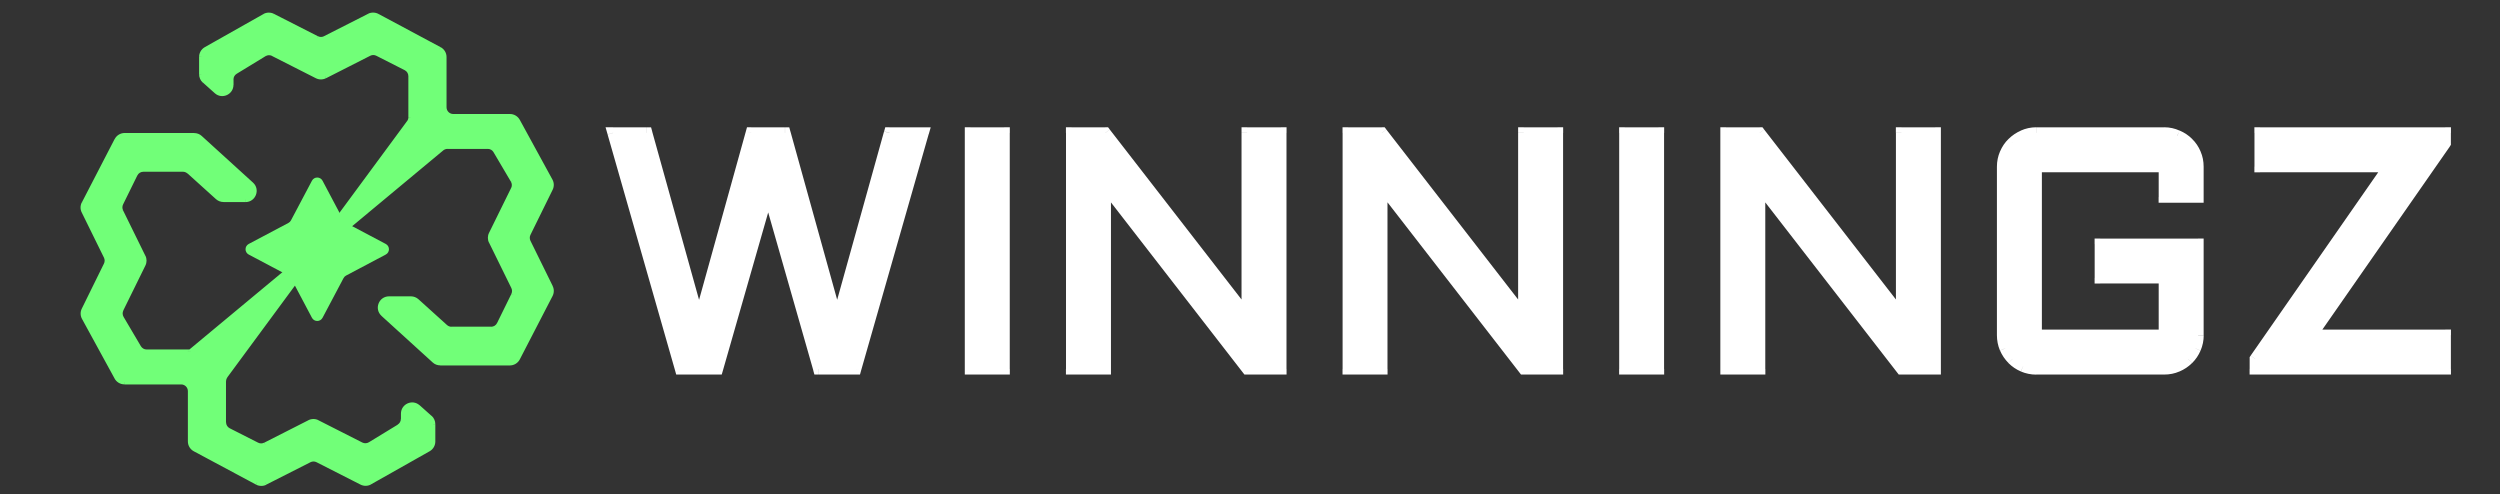
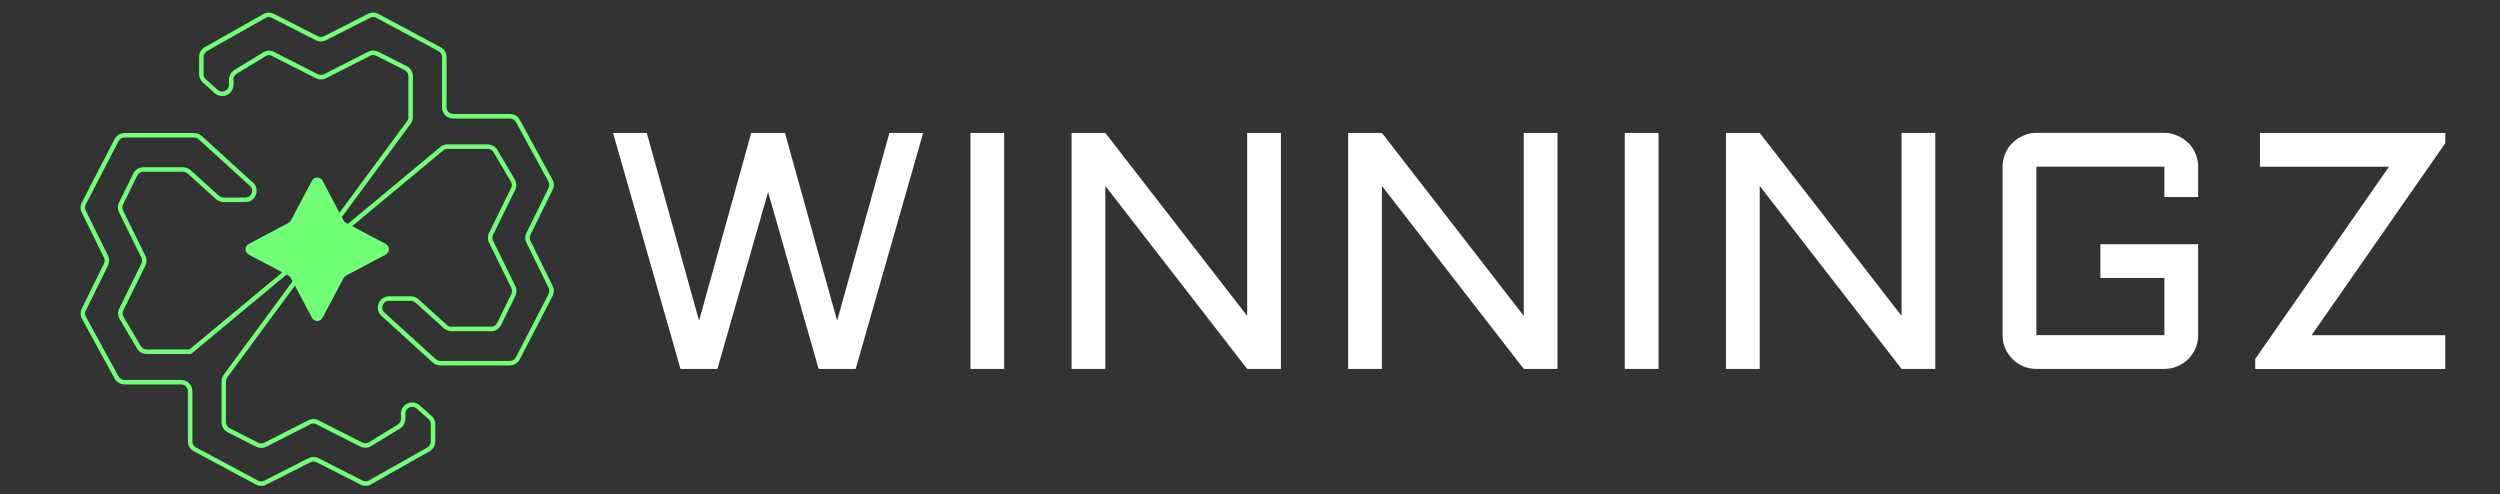
<svg xmlns="http://www.w3.org/2000/svg" width="1533" height="303" viewBox="0 0 1533 303" fill="none">
  <rect x="0" y="0" width="1533" height="303" fill="#333333" stroke="none" />
-   <path fill-rule="evenodd" clip-rule="evenodd" d="M277.933 71.291C274.903 71.291 272.436 68.824 272.436 65.794V34.974C272.436 32.94 271.311 31.079 269.537 30.126L231.452 9.739C229.85 8.873 227.946 8.873 226.345 9.695L199.296 23.417C197.738 24.196 195.877 24.196 194.319 23.417L167.357 9.695C165.712 8.873 163.765 8.916 162.163 9.825L126.286 30.083C124.555 31.079 123.473 32.897 123.473 34.888V45.493C123.473 47.051 124.165 48.566 125.334 49.605L132.648 56.141C136.196 59.301 141.823 56.79 141.823 52.029V48.739C141.823 46.835 142.818 45.06 144.463 44.021L162.12 33.243C163.765 32.247 165.755 32.161 167.487 33.026L194.362 46.661C195.92 47.441 197.781 47.441 199.339 46.661L226.431 32.897C227.989 32.117 229.85 32.117 231.408 32.897L248.806 41.727C250.667 42.679 251.836 44.541 251.836 46.618V71.724C251.836 72.893 251.446 74.061 250.754 74.97L197.219 147.561C196.959 147.907 196.829 148.296 196.829 148.686C196.829 150.287 198.69 151.153 199.945 150.158L270.921 91.116C271.917 90.293 273.172 89.861 274.427 89.861H299.096C301.043 89.861 302.861 90.9 303.813 92.544L314.459 110.594C315.411 112.196 315.498 114.144 314.676 115.832L301.13 143.362C300.394 144.877 300.394 146.695 301.13 148.21L314.762 175.956C315.498 177.471 315.498 179.289 314.762 180.804L306.02 198.594C305.111 200.456 303.164 201.668 301.086 201.668H276.851C275.509 201.668 274.167 201.148 273.172 200.239L255.688 184.44C254.692 183.531 253.351 183.011 252.009 183.011H238.549C233.529 183.011 231.149 189.201 234.827 192.578L266.291 221.189C267.286 222.098 268.628 222.618 270.013 222.618H312.685C314.719 222.618 316.623 221.493 317.575 219.631L337.656 180.804C338.479 179.246 338.479 177.428 337.7 175.826L324.067 148.123C323.331 146.608 323.331 144.79 324.067 143.275L337.656 115.659C338.435 114.057 338.392 112.153 337.527 110.594L317.532 74.018C316.58 72.243 314.719 71.161 312.685 71.161H277.889L277.933 71.291ZM116.591 215.736L189.126 155.439C190.337 154.4 192.242 155.309 192.242 156.91C192.242 157.3 192.112 157.689 191.852 158.036L138.317 230.626C137.625 231.578 137.235 232.703 137.235 233.872V258.978C137.235 261.056 138.404 262.96 140.265 263.869L157.662 272.699C159.22 273.479 161.081 273.479 162.639 272.699L189.732 258.935C191.29 258.156 193.151 258.156 194.709 258.935L221.584 272.57C223.272 273.435 225.306 273.349 226.951 272.353L244.608 261.575C246.253 260.579 247.248 258.805 247.248 256.857V253.567C247.248 248.806 252.874 246.295 256.423 249.455L263.737 255.991C264.906 257.03 265.598 258.545 265.598 260.103V270.708C265.598 272.699 264.516 274.518 262.785 275.513L226.908 295.771C225.306 296.68 223.359 296.723 221.714 295.901L194.752 282.179C193.194 281.4 191.333 281.4 189.775 282.179L162.726 295.901C161.125 296.723 159.22 296.68 157.619 295.857L119.534 275.47C117.76 274.517 116.635 272.656 116.635 270.622V239.802C116.635 236.772 114.168 234.305 111.138 234.305H76.343C74.352 234.305 72.491 233.223 71.496 231.448L51.501 194.872C50.636 193.314 50.592 191.409 51.371 189.807L64.961 162.191C65.696 160.676 65.696 158.858 64.961 157.343L51.328 129.64C50.549 128.082 50.592 126.221 51.371 124.662L71.452 85.835C72.404 84.017 74.265 82.848 76.343 82.848H119.015C120.4 82.848 121.698 83.368 122.737 84.277L154.2 112.889C157.922 116.265 155.542 122.455 150.478 122.455H137.019C135.677 122.455 134.335 121.935 133.34 121.026L115.856 105.227C114.86 104.318 113.519 103.799 112.177 103.799H87.941C85.864 103.799 83.916 105.011 83.008 106.872L74.265 124.662C73.53 126.177 73.53 127.995 74.265 129.51L87.898 157.257C88.634 158.772 88.634 160.59 87.898 162.105L74.352 189.634C73.53 191.279 73.616 193.27 74.568 194.872L85.215 212.922C86.21 214.61 87.985 215.606 89.932 215.606H116.591V215.736Z" fill="#71FF78" />
  <path d="M271.051 34.975V65.795H273.821V34.975H271.051ZM230.759 10.952L268.844 31.339L270.142 28.915L232.058 8.528L230.759 10.952ZM199.902 24.673L226.951 10.952L225.696 8.484L198.647 22.206L199.902 24.673ZM166.708 10.952L193.67 24.673L194.925 22.206L167.963 8.484L166.708 10.952ZM126.935 31.296L162.813 11.038L161.471 8.658L125.593 28.915L126.935 31.296ZM124.858 45.537V34.932H122.088V45.537H124.858ZM133.556 55.146L126.242 48.61L124.425 50.645L131.739 57.181L133.556 55.146ZM140.438 48.74V52.03H143.208V48.74H140.438ZM161.384 32.118L143.727 42.897L145.155 45.234L162.813 34.456L161.384 32.118ZM194.925 45.494L168.049 31.859L166.794 34.326L193.67 47.961L194.925 45.494ZM225.782 31.729L198.69 45.494L199.945 47.961L227.037 34.196L225.782 31.729ZM249.412 40.559L232.014 31.729L230.759 34.196L248.157 43.026L249.412 40.559ZM253.177 71.811V46.706H250.408V71.811H253.177ZM198.301 148.47L251.836 75.88L249.629 74.235L196.093 146.826L198.301 148.47ZM270.013 90.121L199.036 149.163L200.811 151.284L271.787 92.242L270.013 90.121ZM299.096 88.563H274.427V91.333H299.096V88.563ZM315.628 109.946L304.981 91.896L302.601 93.281L313.248 111.331L315.628 109.946ZM302.341 144.012L315.887 116.482L313.421 115.27L299.875 142.8L302.341 144.012ZM316.017 175.394L302.385 147.648L299.918 148.86L313.55 176.606L316.017 175.394ZM307.275 199.288L316.017 181.497L313.55 180.285L304.808 198.076L307.275 199.288ZM276.851 203.097H301.086V200.327H276.851V203.097ZM254.735 185.523L272.22 201.322L274.081 199.288L256.596 183.489L254.735 185.523ZM238.549 184.484H252.009V181.714H238.549V184.484ZM267.2 220.238L235.736 191.626L233.875 193.661L265.339 222.273L267.2 220.238ZM312.642 221.32H269.969V224.091H312.642V221.32ZM336.401 180.285L316.32 219.113L318.744 220.368L338.825 181.541L336.401 180.285ZM322.812 148.86L336.445 176.563L338.911 175.351L325.279 147.648L322.812 148.86ZM336.401 115.184L322.812 142.8L325.279 144.012L338.868 116.396L336.401 115.184ZM316.32 74.798L336.315 111.375L338.738 110.076L318.744 73.499L316.32 74.798ZM277.933 72.677H312.728V69.907H277.933V72.677ZM188.26 154.357L115.726 214.654L117.5 216.775L190.035 156.478L188.26 154.357ZM139.399 231.363L192.934 158.772L190.727 157.128L137.192 229.718L139.399 231.363ZM138.577 258.936V233.83H135.807V258.936H138.577ZM158.268 271.445L140.871 262.615L139.615 265.082L157.013 273.912L158.268 271.445ZM189.126 257.68L162.034 271.445L163.289 273.912L190.381 260.148L189.126 257.68ZM222.19 271.359L195.314 257.724L194.059 260.191L220.935 273.826L222.19 271.359ZM243.873 260.407L226.215 271.185L227.643 273.523L245.301 262.745L243.873 260.407ZM245.863 253.611V256.901H248.633V253.611H245.863ZM264.603 254.997L257.289 248.46L255.471 250.495L262.785 257.031L264.603 254.997ZM266.94 270.753V260.148H264.17V270.753H266.94ZM227.557 296.984L263.434 276.726L262.093 274.345L226.215 294.603L227.557 296.984ZM194.103 283.435L221.065 297.157L222.32 294.69L195.358 280.968L194.103 283.435ZM163.332 297.157L190.381 283.435L189.126 280.968L162.077 294.69L163.332 297.157ZM118.842 276.726L156.927 297.114L158.225 294.69L120.14 274.302L118.842 276.726ZM115.207 239.847V270.666H117.976V239.847H115.207ZM111.095 232.964H76.299V235.734H111.095V232.964ZM72.707 230.843L52.713 194.267L50.289 195.565L70.284 232.142L72.707 230.843ZM52.626 190.458L66.216 162.841L63.749 161.629L50.159 189.246L52.626 190.458ZM66.216 156.781L52.583 129.078L50.116 130.29L63.749 157.993L66.216 156.781ZM52.626 125.356L72.707 86.528L70.284 85.273L50.203 124.101L52.626 125.356ZM76.386 84.321H119.058V81.551H76.386V84.321ZM121.828 85.403L153.291 114.015L155.152 111.981L123.689 83.369L121.828 85.403ZM150.478 121.157H137.019V123.927H150.478V121.157ZM134.292 120.075L116.808 104.276L114.947 106.31L132.431 122.109L134.292 120.075ZM112.177 102.544H87.941V105.315H112.177V102.544ZM81.752 106.353L73.01 124.144L75.477 125.356L84.219 107.565L81.752 106.353ZM73.01 130.247L86.643 157.993L89.11 156.781L75.477 129.035L73.01 130.247ZM86.686 161.629L73.14 189.159L75.607 190.371L89.153 162.841L86.686 161.629ZM73.4 195.695L84.046 213.745L86.427 212.36L75.78 194.31L73.4 195.695ZM89.932 217.078H116.591V214.308H89.932V217.078ZM84.003 213.702C85.258 215.78 87.508 217.078 89.932 217.078V214.308C88.461 214.308 87.119 213.529 86.383 212.274L84.003 213.659V213.702ZM73.14 189.159C72.102 191.237 72.231 193.704 73.4 195.695L75.78 194.31C75.088 193.098 75.001 191.626 75.65 190.371L73.183 189.159H73.14ZM86.686 157.993C87.249 159.162 87.249 160.504 86.686 161.629L89.153 162.841C90.105 160.937 90.105 158.686 89.153 156.781L86.686 157.993ZM73.01 124.144C72.058 126.048 72.058 128.299 73.01 130.204L75.477 128.992C74.915 127.823 74.915 126.481 75.477 125.356L73.01 124.144ZM87.941 102.544C85.301 102.544 82.921 104.016 81.752 106.397L84.219 107.609C84.912 106.18 86.34 105.315 87.941 105.315V102.544ZM116.808 104.319C115.553 103.194 113.908 102.544 112.177 102.544V105.315C113.216 105.315 114.168 105.704 114.947 106.397L116.808 104.362V104.319ZM137.062 121.157C136.023 121.157 135.071 120.768 134.292 120.075L132.431 122.109C133.686 123.235 135.331 123.884 137.062 123.884V121.114V121.157ZM153.291 113.972C156.061 116.526 154.287 121.157 150.522 121.157V123.927C156.797 123.927 159.783 116.179 155.152 111.981L153.291 114.015V113.972ZM119.058 84.321C120.097 84.321 121.092 84.71 121.828 85.403L123.689 83.369C122.434 82.2 120.789 81.594 119.058 81.594V84.364V84.321ZM72.751 86.528C73.443 85.143 74.871 84.321 76.429 84.321V81.551C73.876 81.551 71.496 82.979 70.327 85.273L72.751 86.528ZM52.583 129.078C52.02 127.91 52.02 126.525 52.583 125.356L50.159 124.101C49.164 126.048 49.121 128.343 50.116 130.29L52.583 129.078ZM66.216 162.841C67.168 160.937 67.168 158.686 66.216 156.781L63.749 157.993C64.311 159.162 64.311 160.504 63.749 161.629L66.216 162.841ZM52.713 194.267C52.064 193.098 52.02 191.67 52.626 190.458L50.159 189.246C49.164 191.237 49.207 193.617 50.289 195.565L52.713 194.267ZM76.299 232.964C74.785 232.964 73.4 232.142 72.664 230.8L70.24 232.098C71.452 234.306 73.746 235.691 76.256 235.691V232.921L76.299 232.964ZM117.976 239.847C117.976 236.037 114.904 232.964 111.095 232.964V235.734C113.389 235.734 115.207 237.596 115.207 239.847H117.976ZM120.14 274.302C118.799 273.566 117.976 272.181 117.976 270.666H115.207C115.207 273.22 116.591 275.514 118.842 276.726L120.14 274.302ZM162.077 294.733C160.865 295.339 159.437 295.339 158.268 294.733L156.97 297.157C158.961 298.196 161.341 298.239 163.332 297.243L162.077 294.776V294.733ZM195.358 280.968C193.41 279.972 191.073 279.972 189.126 280.968L190.381 283.435C191.549 282.829 192.934 282.829 194.103 283.435L195.358 280.968ZM226.215 294.603C225.003 295.296 223.532 295.296 222.32 294.69L221.065 297.157C223.099 298.196 225.566 298.152 227.557 297.027L226.215 294.646V294.603ZM264.17 270.753C264.17 272.224 263.348 273.609 262.093 274.345L263.434 276.726C265.598 275.514 266.94 273.22 266.94 270.753H264.17ZM262.785 257.031C263.651 257.81 264.17 258.936 264.17 260.104H266.94C266.94 258.156 266.118 256.252 264.646 254.953L262.828 256.988L262.785 257.031ZM248.59 253.611C248.59 250.062 252.788 248.157 255.471 250.538L257.289 248.504C252.874 244.565 245.863 247.725 245.863 253.655H248.633L248.59 253.611ZM245.301 262.745C247.335 261.489 248.59 259.282 248.59 256.858H245.82C245.82 258.286 245.084 259.628 243.829 260.364L245.257 262.701L245.301 262.745ZM220.935 273.783C223.056 274.865 225.609 274.778 227.643 273.523L226.215 271.185C225.003 271.921 223.489 272.008 222.19 271.359L220.935 273.826V273.783ZM190.337 260.148C191.506 259.542 192.891 259.542 194.059 260.148L195.314 257.68C193.367 256.685 191.03 256.685 189.082 257.68L190.337 260.148ZM157.013 273.912C158.961 274.908 161.298 274.908 163.245 273.912L161.99 271.445C160.822 272.051 159.437 272.051 158.268 271.445L157.013 273.912ZM135.85 258.936C135.85 261.533 137.322 263.913 139.615 265.082L140.871 262.615C139.486 261.922 138.62 260.494 138.62 258.936H135.85ZM137.192 229.761C136.326 230.93 135.85 232.358 135.85 233.83H138.62C138.62 232.964 138.923 232.098 139.442 231.363L137.235 229.718L137.192 229.761ZM190.857 156.868C190.857 156.868 190.857 157.084 190.77 157.171L192.977 158.816C193.41 158.253 193.627 157.56 193.627 156.868H190.857ZM189.991 156.478C190.337 156.219 190.857 156.478 190.857 156.868H193.627C193.627 154.098 190.381 152.583 188.26 154.357L190.035 156.478H189.991ZM115.207 215.736C115.207 215.001 115.812 214.351 116.591 214.351V217.122C117.37 217.122 117.976 216.516 117.976 215.736H115.207ZM117.976 215.736C117.976 216.126 117.803 216.516 117.5 216.775L115.726 214.654C115.38 214.914 115.25 215.304 115.25 215.693H118.02L117.976 215.736ZM318.744 73.499C317.532 71.292 315.238 69.907 312.728 69.907V72.677C314.243 72.677 315.628 73.499 316.364 74.841L318.787 73.543L318.744 73.499ZM338.868 116.396C339.864 114.405 339.82 112.024 338.738 110.076L336.315 111.375C336.964 112.543 337.007 113.972 336.401 115.184L338.868 116.396ZM325.279 147.648C324.716 146.479 324.716 145.137 325.279 144.012L322.812 142.8C321.86 144.705 321.86 146.955 322.812 148.86L325.279 147.648ZM338.825 181.541C339.82 179.593 339.864 177.299 338.868 175.351L336.401 176.563C336.964 177.732 336.964 179.117 336.401 180.285L338.825 181.541ZM312.642 224.091C315.195 224.091 317.575 222.662 318.744 220.368L316.32 219.113C315.628 220.498 314.2 221.32 312.642 221.32V224.091ZM265.339 222.273C266.594 223.441 268.238 224.047 269.969 224.047V221.277C268.931 221.277 267.935 220.887 267.2 220.195L265.339 222.229V222.273ZM238.549 181.714C232.274 181.714 229.288 189.462 233.919 193.661L235.78 191.626C233.01 189.072 234.784 184.441 238.549 184.441V181.671V181.714ZM256.596 183.489C255.341 182.363 253.697 181.714 251.966 181.714V184.484C253.004 184.484 253.956 184.874 254.735 185.566L256.596 183.532V183.489ZM276.851 200.37C275.812 200.37 274.86 199.98 274.081 199.288L272.22 201.322C273.475 202.448 275.119 203.097 276.851 203.097V200.327V200.37ZM304.808 198.076C304.116 199.504 302.688 200.37 301.086 200.37V203.14C303.726 203.14 306.107 201.669 307.275 199.288L304.808 198.076ZM313.55 176.606C314.113 177.775 314.113 179.117 313.55 180.242L316.017 181.454C316.969 179.55 316.969 177.299 316.017 175.394L313.55 176.606ZM299.875 142.8C298.922 144.705 298.922 146.955 299.875 148.86L302.341 147.648C301.779 146.479 301.779 145.137 302.341 144.012L299.875 142.8ZM313.291 111.375C313.983 112.587 314.07 114.058 313.421 115.314L315.887 116.526C316.926 114.448 316.796 111.981 315.628 109.989L313.248 111.375H313.291ZM299.096 91.29C300.567 91.29 301.909 92.069 302.644 93.324L305.025 91.939C303.77 89.862 301.519 88.563 299.096 88.563V91.333V91.29ZM271.787 92.242C272.523 91.636 273.475 91.29 274.427 91.29V88.52C272.826 88.52 271.268 89.082 270.013 90.121L271.787 92.242ZM195.444 148.773C195.444 151.544 198.69 153.059 200.811 151.284L199.036 149.163C198.69 149.423 198.171 149.163 198.171 148.773H195.401H195.444ZM196.05 146.826C195.617 147.388 195.401 148.081 195.401 148.773H198.171C198.171 148.773 198.171 148.557 198.257 148.47L196.05 146.826ZM250.451 71.811C250.451 72.677 250.148 73.543 249.629 74.279L251.836 75.924C252.701 74.755 253.177 73.326 253.177 71.855H250.408L250.451 71.811ZM248.157 43.026C249.542 43.719 250.408 45.147 250.408 46.706H253.177C253.177 44.108 251.706 41.728 249.412 40.559L248.157 43.026ZM227.037 34.196C228.206 33.59 229.591 33.59 230.759 34.196L232.014 31.729C230.067 30.733 227.73 30.733 225.782 31.729L227.037 34.196ZM193.67 47.961C195.617 48.956 197.954 48.956 199.902 47.961L198.647 45.494C197.478 46.1 196.093 46.1 194.925 45.494L193.67 47.961ZM162.813 34.456C164.024 33.72 165.539 33.633 166.837 34.283L168.092 31.815C165.972 30.733 163.418 30.82 161.384 32.075L162.813 34.413V34.456ZM143.164 48.74C143.164 47.312 143.9 45.97 145.155 45.234L143.727 42.897C141.693 44.152 140.438 46.359 140.438 48.783H143.208L143.164 48.74ZM131.739 57.181C136.153 61.12 143.164 57.96 143.164 52.03H140.394C140.394 55.579 136.196 57.484 133.513 55.103L131.696 57.138L131.739 57.181ZM122.088 45.537C122.088 47.485 122.91 49.389 124.382 50.688L126.199 48.654C125.334 47.874 124.814 46.749 124.814 45.58H122.045L122.088 45.537ZM125.593 28.915C123.429 30.127 122.088 32.421 122.088 34.889H124.858C124.858 33.417 125.68 32.032 126.935 31.296L125.593 28.915ZM167.963 8.484C165.929 7.446 163.462 7.489 161.471 8.614L162.813 10.995C164.024 10.302 165.496 10.302 166.708 10.908L167.963 8.441V8.484ZM198.69 22.206C197.522 22.812 196.137 22.812 194.968 22.206L193.713 24.673C195.661 25.669 197.998 25.669 199.945 24.673L198.69 22.206ZM232.058 8.528C230.067 7.489 227.687 7.446 225.696 8.441L226.951 10.908C228.163 10.302 229.591 10.302 230.759 10.908L232.058 8.484V8.528ZM271.051 65.795C271.051 69.604 274.124 72.677 277.933 72.677V69.907C275.639 69.907 273.821 68.046 273.821 65.795H271.051ZM273.821 34.975C273.821 32.421 272.436 30.127 270.186 28.915L268.887 31.339C270.229 32.075 271.051 33.46 271.051 34.975H273.821Z" fill="#71FF78" />
  <path d="M191.29 110.811C192.674 108.214 196.396 108.214 197.781 110.811L210.678 135.181C211.024 135.83 211.544 136.35 212.193 136.696L236.559 149.595C239.155 150.98 239.155 154.703 236.559 156.088L212.193 168.987C211.544 169.333 211.024 169.853 210.678 170.502L197.781 194.872C196.396 197.469 192.674 197.469 191.29 194.872L178.393 170.502C178.046 169.853 177.527 169.333 176.878 168.987L152.512 156.088C149.916 154.703 149.916 150.98 152.512 149.595L176.878 136.696C177.527 136.35 178.046 135.83 178.393 135.181L191.29 110.811Z" fill="#71FF78" />
  <path d="M417.288 226.21L375.914 81.506H396.601L428.67 196.646L460.653 81.506H481.34L513.323 196.646L545.392 81.506H566.079L524.705 226.21H501.984L470.997 117.736L439.923 226.21H417.202H417.288ZM615.762 81.506V226.21H595.075V81.506H615.762ZM677.78 226.21H657.093V81.506H677.78L764.769 193.703V81.506H785.456V226.21H764.769L677.78 114.014V226.21ZM847.387 226.21H826.7V81.506H847.387L934.376 193.703V81.506H955.063V226.21H934.376L847.387 114.014V226.21ZM1016.99 81.506V226.21H996.307V81.506H1016.99ZM1079.06 226.21H1058.37V81.506H1079.06L1166.04 193.703V81.506H1186.73V226.21H1166.04L1079.06 114.014V226.21ZM1227.98 102.197C1227.98 99.383 1228.49 96.7 1229.58 94.232C1230.66 91.678 1232.13 89.471 1234.03 87.653C1235.9 85.748 1238.1 84.276 1240.61 83.194C1243.17 82.069 1245.85 81.463 1248.71 81.463H1327.21C1330.03 81.463 1332.71 82.026 1335.18 83.194C1337.73 84.276 1339.94 85.748 1341.84 87.653C1343.74 89.471 1345.22 91.635 1346.3 94.232C1347.38 96.743 1347.9 99.383 1347.9 102.197V120.853H1327.21V102.197H1248.71V205.52H1327.21V170.415H1287.96V149.724H1347.9V205.52C1347.9 208.333 1347.38 211.017 1346.3 213.571C1345.22 216.081 1343.74 218.246 1341.84 220.15C1339.98 222.055 1337.73 223.527 1335.18 224.609C1332.71 225.691 1330.03 226.21 1327.21 226.21H1248.71C1245.89 226.21 1243.21 225.691 1240.61 224.609C1238.1 223.527 1235.94 222.055 1234.03 220.15C1232.13 218.246 1230.66 216.081 1229.58 213.571C1228.49 211.017 1227.98 208.333 1227.98 205.52V102.197ZM1385.85 81.506H1499.46V87.783L1417.45 205.563H1499.46V226.254H1382.91V220.107L1464.92 102.24H1385.81V81.549L1385.85 81.506Z" fill="white" />
-   <path d="M417.288 226.212L413.956 227.164L414.648 229.675H417.245V226.212H417.288ZM375.914 81.508V78.045H371.327L372.582 82.417L375.914 81.465V81.508ZM396.601 81.508L399.934 80.599L399.241 78.088H396.645V81.551L396.601 81.508ZM428.67 196.648L425.338 197.557L428.67 209.46L432.003 197.513L428.67 196.604V196.648ZM460.653 81.508V78.045H458.056L457.364 80.555L460.696 81.465L460.653 81.508ZM481.34 81.508L484.672 80.599L483.98 78.088H481.383V81.551L481.34 81.508ZM513.323 196.648L509.99 197.557L513.323 209.504L516.655 197.6L513.323 196.691V196.648ZM545.435 81.508V78.045H542.838L542.146 80.555L545.478 81.465L545.435 81.508ZM566.122 81.508L569.454 82.46L570.709 78.088H566.122V81.551V81.508ZM524.748 226.212V229.675H527.345L528.037 227.164L524.705 226.212H524.748ZM502.027 226.212L498.695 227.164L499.387 229.675H501.984V226.212H502.027ZM471.083 117.738L474.416 116.786L471.126 105.228L467.794 116.786L471.126 117.738H471.083ZM439.966 226.212V229.675H442.563L443.298 227.164L440.009 226.212H439.966ZM420.577 225.26L379.204 80.555L372.582 82.46L413.956 227.164L420.577 225.26ZM375.914 84.971H396.601V78.088H375.914V84.971ZM393.269 82.417L425.338 197.557L431.96 195.695L399.89 80.555L393.269 82.417ZM432.003 197.557L463.985 82.417L457.364 80.555L425.381 195.695L432.003 197.557ZM460.653 84.971H481.34V78.088H460.653V84.971ZM478.051 82.417L510.033 197.557L516.655 195.695L484.672 80.555L478.051 82.417ZM516.655 197.6L548.724 82.46L542.103 80.599L510.033 195.739L516.655 197.6ZM545.435 84.971H566.122V78.088H545.435V84.971ZM562.79 80.555L521.416 225.26L528.037 227.164L569.411 82.46L562.79 80.555ZM524.748 222.792H502.027V229.675H524.748V222.792ZM505.359 225.26L474.372 116.786L467.751 118.69L498.738 227.164L505.359 225.26ZM467.751 116.786L436.677 225.26L443.298 227.164L474.372 118.69L467.751 116.786ZM439.966 222.792H417.245V229.675H439.966V222.792ZM615.762 81.508H619.224V78.045H615.762V81.508ZM615.762 226.212V229.675H619.224V226.212H615.762ZM595.075 226.212H591.613V229.675H595.075V226.212ZM595.075 81.508V78.045H591.613V81.508H595.075ZM612.3 81.508V226.212H619.181V81.508H612.3ZM615.762 222.792H595.075V229.675H615.762V222.792ZM598.494 226.212V81.508H591.613V226.212H598.494ZM595.075 84.971H615.762V78.088H595.075V84.971ZM677.78 226.212V229.675H681.242V226.212H677.78ZM657.093 226.212H653.63V229.675H657.093V226.212ZM657.093 81.508V78.045H653.63V81.508H657.093ZM677.78 81.508L680.506 79.387L679.468 78.045H677.78V81.508ZM764.769 193.748L762.042 195.869L768.188 203.833V193.748H764.726H764.769ZM764.769 81.508V78.045H761.307V81.508H764.769ZM785.456 81.508H788.918V78.045H785.456V81.508ZM785.456 226.212V229.675H788.918V226.212H785.456ZM764.769 226.212L762.042 228.333L763.081 229.675H764.769V226.212ZM677.78 114.015L680.506 111.894L674.361 103.93V114.015H677.823H677.78ZM677.78 222.792H657.093V229.675H677.78V222.792ZM660.555 226.212V81.508H653.674V226.212H660.555ZM657.093 84.971H677.78V78.088H657.093V84.971ZM675.053 83.629L762.042 195.825L767.495 191.627L680.506 79.43L675.053 83.672V83.629ZM768.188 193.748V81.551H761.307V193.748H768.188ZM764.769 84.971H785.456V78.088H764.769V84.971ZM781.994 81.508V226.212H788.875V81.508H781.994ZM785.456 222.792H764.769V229.675H785.456V222.792ZM767.495 224.091L680.506 111.894L675.053 116.136L762.042 228.333L767.495 224.134V224.091ZM674.361 114.015V226.212H681.242V114.015H674.361ZM847.387 226.212V229.675H850.849V226.212H847.387ZM826.7 226.212H823.238V229.675H826.7V226.212ZM826.7 81.508V78.045H823.238V81.508H826.7ZM847.387 81.508L850.113 79.387L849.075 78.045H847.387V81.508ZM934.376 193.748L931.65 195.869L937.795 203.833V193.748H934.333H934.376ZM934.376 81.508V78.045H930.914V81.508H934.376ZM955.063 81.508H958.525V78.045H955.063V81.508ZM955.063 226.212V229.675H958.525V226.212H955.063ZM934.376 226.212L931.65 228.333L932.688 229.675H934.376V226.212ZM847.387 114.015L850.113 111.894L843.968 103.93V114.015H847.43H847.387ZM847.387 222.792H826.7V229.675H847.387V222.792ZM830.162 226.212V81.508H823.281V226.212H830.162ZM826.7 84.971H847.387V78.088H826.7V84.971ZM844.66 83.629L931.65 195.825L937.103 191.627L850.113 79.43L844.66 83.672V83.629ZM937.795 193.748V81.551H930.914V193.748H937.795ZM934.376 84.971H955.063V78.088H934.376V84.971ZM951.601 81.508V226.212H958.482V81.508H951.601ZM955.063 222.792H934.376V229.675H955.063V222.792ZM937.103 224.091L850.113 111.894L844.66 116.136L931.65 228.333L937.103 224.134V224.091ZM843.925 114.015V226.212H850.806V114.015H843.925ZM1016.99 81.508H1020.46V78.045H1016.99V81.508ZM1016.99 226.212V229.675H1020.46V226.212H1016.99ZM996.307 226.212H992.845V229.675H996.307V226.212ZM996.307 81.508V78.045H992.845V81.508H996.307ZM1013.53 81.508V226.212H1020.41V81.508H1013.53ZM1016.99 222.792H996.307V229.675H1016.99V222.792ZM999.769 226.212V81.508H992.888V226.212H999.769ZM996.307 84.971H1016.99V78.088H996.307V84.971ZM1079.06 226.212V229.675H1082.52V226.212H1079.06ZM1058.37 226.212H1054.91V229.675H1058.37V226.212ZM1058.37 81.508V78.045H1054.91V81.508H1058.37ZM1079.06 81.508L1081.78 79.387L1080.74 78.045H1079.06V81.508ZM1166 193.748L1163.27 195.869L1169.42 203.833V193.748H1165.96H1166ZM1166 81.508V78.045H1162.54V81.508H1166ZM1186.69 81.508H1190.15V78.045H1186.69V81.508ZM1186.69 226.212V229.675H1190.15V226.212H1186.69ZM1166 226.212L1163.27 228.333L1164.31 229.675H1166V226.212ZM1079.06 114.015L1081.78 111.894L1075.64 103.93V114.015H1079.1H1079.06ZM1079.06 222.792H1058.37V229.675H1079.06V222.792ZM1061.79 226.212V81.508H1054.91V226.212H1061.79ZM1058.37 84.971H1079.06V78.088H1058.37V84.971ZM1076.33 83.629L1163.32 195.825L1168.77 191.627L1081.78 79.43L1076.33 83.672V83.629ZM1169.46 193.748V81.551H1162.58V193.748H1169.46ZM1166 84.971H1186.69V78.088H1166V84.971ZM1183.27 81.508V226.212H1190.15V81.508H1183.27ZM1186.69 222.792H1166V229.675H1186.69V222.792ZM1168.73 224.091L1081.74 111.894L1076.29 116.136L1163.27 228.333L1168.73 224.134V224.091ZM1075.59 114.015V226.212H1082.47V114.015H1075.59ZM1234.03 87.654L1236.41 90.122L1233.99 87.654H1234.03ZM1335.09 83.239L1333.66 86.356H1333.7L1333.75 86.399L1335.09 83.239ZM1341.75 87.654L1339.33 90.078H1339.37L1341.75 87.654ZM1347.81 120.854V124.317H1351.27V120.854H1347.81ZM1327.13 120.854H1323.66V124.317H1327.13V120.854ZM1327.13 102.198H1330.59V98.736H1327.13V102.198ZM1248.66 102.198V98.736H1245.2V102.198H1248.66ZM1248.66 205.521H1245.2V208.984H1248.66V205.521ZM1327.13 205.521V208.984H1330.59V205.521H1327.13ZM1327.13 170.417H1330.59V166.954H1327.13V170.417ZM1287.87 170.417H1284.41V173.879H1287.87V170.417ZM1287.87 149.726V146.263H1284.41V149.726H1287.87ZM1347.81 149.726H1351.27V146.263H1347.81V149.726ZM1335.09 224.61L1333.75 221.45L1335.13 224.61H1335.09ZM1240.57 224.61L1239.18 227.77L1240.53 224.61H1240.57ZM1231.39 102.198C1231.39 99.818 1231.83 97.653 1232.74 95.576L1226.42 92.849C1225.16 95.792 1224.51 98.909 1224.51 102.198H1231.39ZM1232.74 95.576C1233.64 93.411 1234.86 91.637 1236.41 90.165L1231.65 85.187C1229.4 87.351 1227.67 89.948 1226.42 92.892L1232.78 95.576H1232.74ZM1236.46 90.122C1238.02 88.563 1239.83 87.308 1241.95 86.399L1239.23 80.079C1236.33 81.335 1233.82 83.066 1231.61 85.23L1236.5 90.122H1236.46ZM1241.95 86.356C1244.07 85.403 1246.28 84.927 1248.62 84.927V78.045C1245.33 78.045 1242.13 78.737 1239.14 80.079L1241.95 86.356ZM1248.66 84.971H1327.17V78.088H1248.66V84.971ZM1327.13 84.971C1329.46 84.971 1331.63 85.447 1333.66 86.356L1336.52 80.079C1333.57 78.737 1330.41 78.045 1327.13 78.045V84.927V84.971ZM1333.79 86.399C1335.95 87.308 1337.82 88.563 1339.37 90.122L1344.26 85.23C1342.06 83.023 1339.46 81.291 1336.52 80.036L1333.83 86.399H1333.79ZM1339.37 90.165C1340.89 91.637 1342.14 93.411 1343.05 95.576L1349.41 92.892C1348.16 89.948 1346.43 87.351 1344.18 85.187L1339.42 90.165H1339.37ZM1343.05 95.576C1343.92 97.61 1344.39 99.818 1344.39 102.198H1351.27C1351.27 98.909 1350.67 95.792 1349.37 92.849L1343.05 95.576ZM1344.39 102.198V120.854H1351.27V102.198H1344.39ZM1347.81 117.435H1327.13V124.317H1347.81V117.435ZM1330.59 120.854V102.198H1323.71V120.854H1330.59ZM1327.13 98.736H1248.62V105.618H1327.13V98.736ZM1245.2 102.198V205.521H1252.08V102.198H1245.2ZM1248.66 208.984H1327.17V202.102H1248.66V208.984ZM1330.59 205.521V170.417H1323.71V205.521H1330.59ZM1327.13 166.954H1287.87V173.836H1327.13V166.954ZM1291.33 170.417V149.726H1284.45V170.417H1291.33ZM1287.87 153.189H1347.81V146.306H1287.87V153.189ZM1344.39 149.726V205.521H1351.27V149.726H1344.39ZM1344.39 205.521C1344.39 207.902 1343.96 210.153 1343.05 212.274L1349.41 214.958C1350.67 211.971 1351.32 208.811 1351.32 205.565H1344.44L1344.39 205.521ZM1343.05 212.231C1342.14 214.308 1340.93 216.17 1339.33 217.728L1344.22 222.619C1346.43 220.412 1348.16 217.858 1349.37 215.001L1343.05 212.274V212.231ZM1339.33 217.728C1337.77 219.286 1335.91 220.498 1333.75 221.45L1336.43 227.813C1339.37 226.558 1341.97 224.827 1344.18 222.619L1339.29 217.728H1339.33ZM1333.75 221.45C1331.71 222.316 1329.51 222.792 1327.13 222.792V229.675C1330.41 229.675 1333.53 229.069 1336.47 227.77L1333.75 221.45ZM1327.13 222.792H1248.62V229.675H1327.13V222.792ZM1248.66 222.792C1246.28 222.792 1244.03 222.359 1241.91 221.45L1239.23 227.813C1242.21 229.069 1245.37 229.718 1248.62 229.718V222.836L1248.66 222.792ZM1241.95 221.45C1239.88 220.541 1238.02 219.286 1236.46 217.728L1231.57 222.619C1233.77 224.827 1236.33 226.558 1239.18 227.77L1241.91 221.45H1241.95ZM1236.46 217.728C1234.9 216.17 1233.64 214.352 1232.74 212.231L1226.42 214.958C1227.67 217.858 1229.4 220.368 1231.57 222.576L1236.46 217.685V217.728ZM1232.74 212.274C1231.83 210.153 1231.39 207.902 1231.39 205.521H1224.51C1224.51 208.811 1225.12 211.928 1226.37 214.914L1232.74 212.231V212.274ZM1231.39 205.521V102.198H1224.51V205.521H1231.39ZM1385.85 81.508V78.045H1382.39V81.508H1385.85ZM1499.46 81.508H1502.92V78.045H1499.46V81.508ZM1499.46 87.784L1502.27 89.732L1502.88 88.823V87.741H1499.42L1499.46 87.784ZM1417.45 205.521L1414.63 203.573L1410.87 208.984H1417.45V205.521ZM1499.46 205.521H1502.92V202.058H1499.46V205.521ZM1499.46 226.212V229.675H1502.92V226.212H1499.46ZM1382.91 226.212H1379.45V229.675H1382.91V226.212ZM1382.91 220.065L1380.1 218.117L1379.49 218.983V220.065H1382.95H1382.91ZM1464.97 102.198L1467.78 104.146L1471.54 98.736H1464.97V102.198ZM1385.85 102.198H1382.39V105.661H1385.85V102.198ZM1385.85 84.971H1499.46V78.088H1385.85V84.971ZM1496 81.508V87.784H1502.88V81.508H1496ZM1496.65 85.793L1414.63 203.573L1420.3 207.512L1502.32 89.732L1496.65 85.793ZM1417.45 208.984H1499.46V202.102H1417.45V208.984ZM1496 205.521V226.212H1502.88V205.521H1496ZM1499.46 222.792H1382.91V229.675H1499.46V222.792ZM1386.37 226.212V220.065H1379.49V226.212H1386.37ZM1385.77 222.013L1467.78 104.146L1462.11 100.207L1380.1 218.074L1385.77 222.013ZM1464.97 98.736H1385.85V105.618H1464.97V98.736ZM1389.32 102.198V81.508H1382.44V102.198H1389.32Z" fill="white" />
</svg>